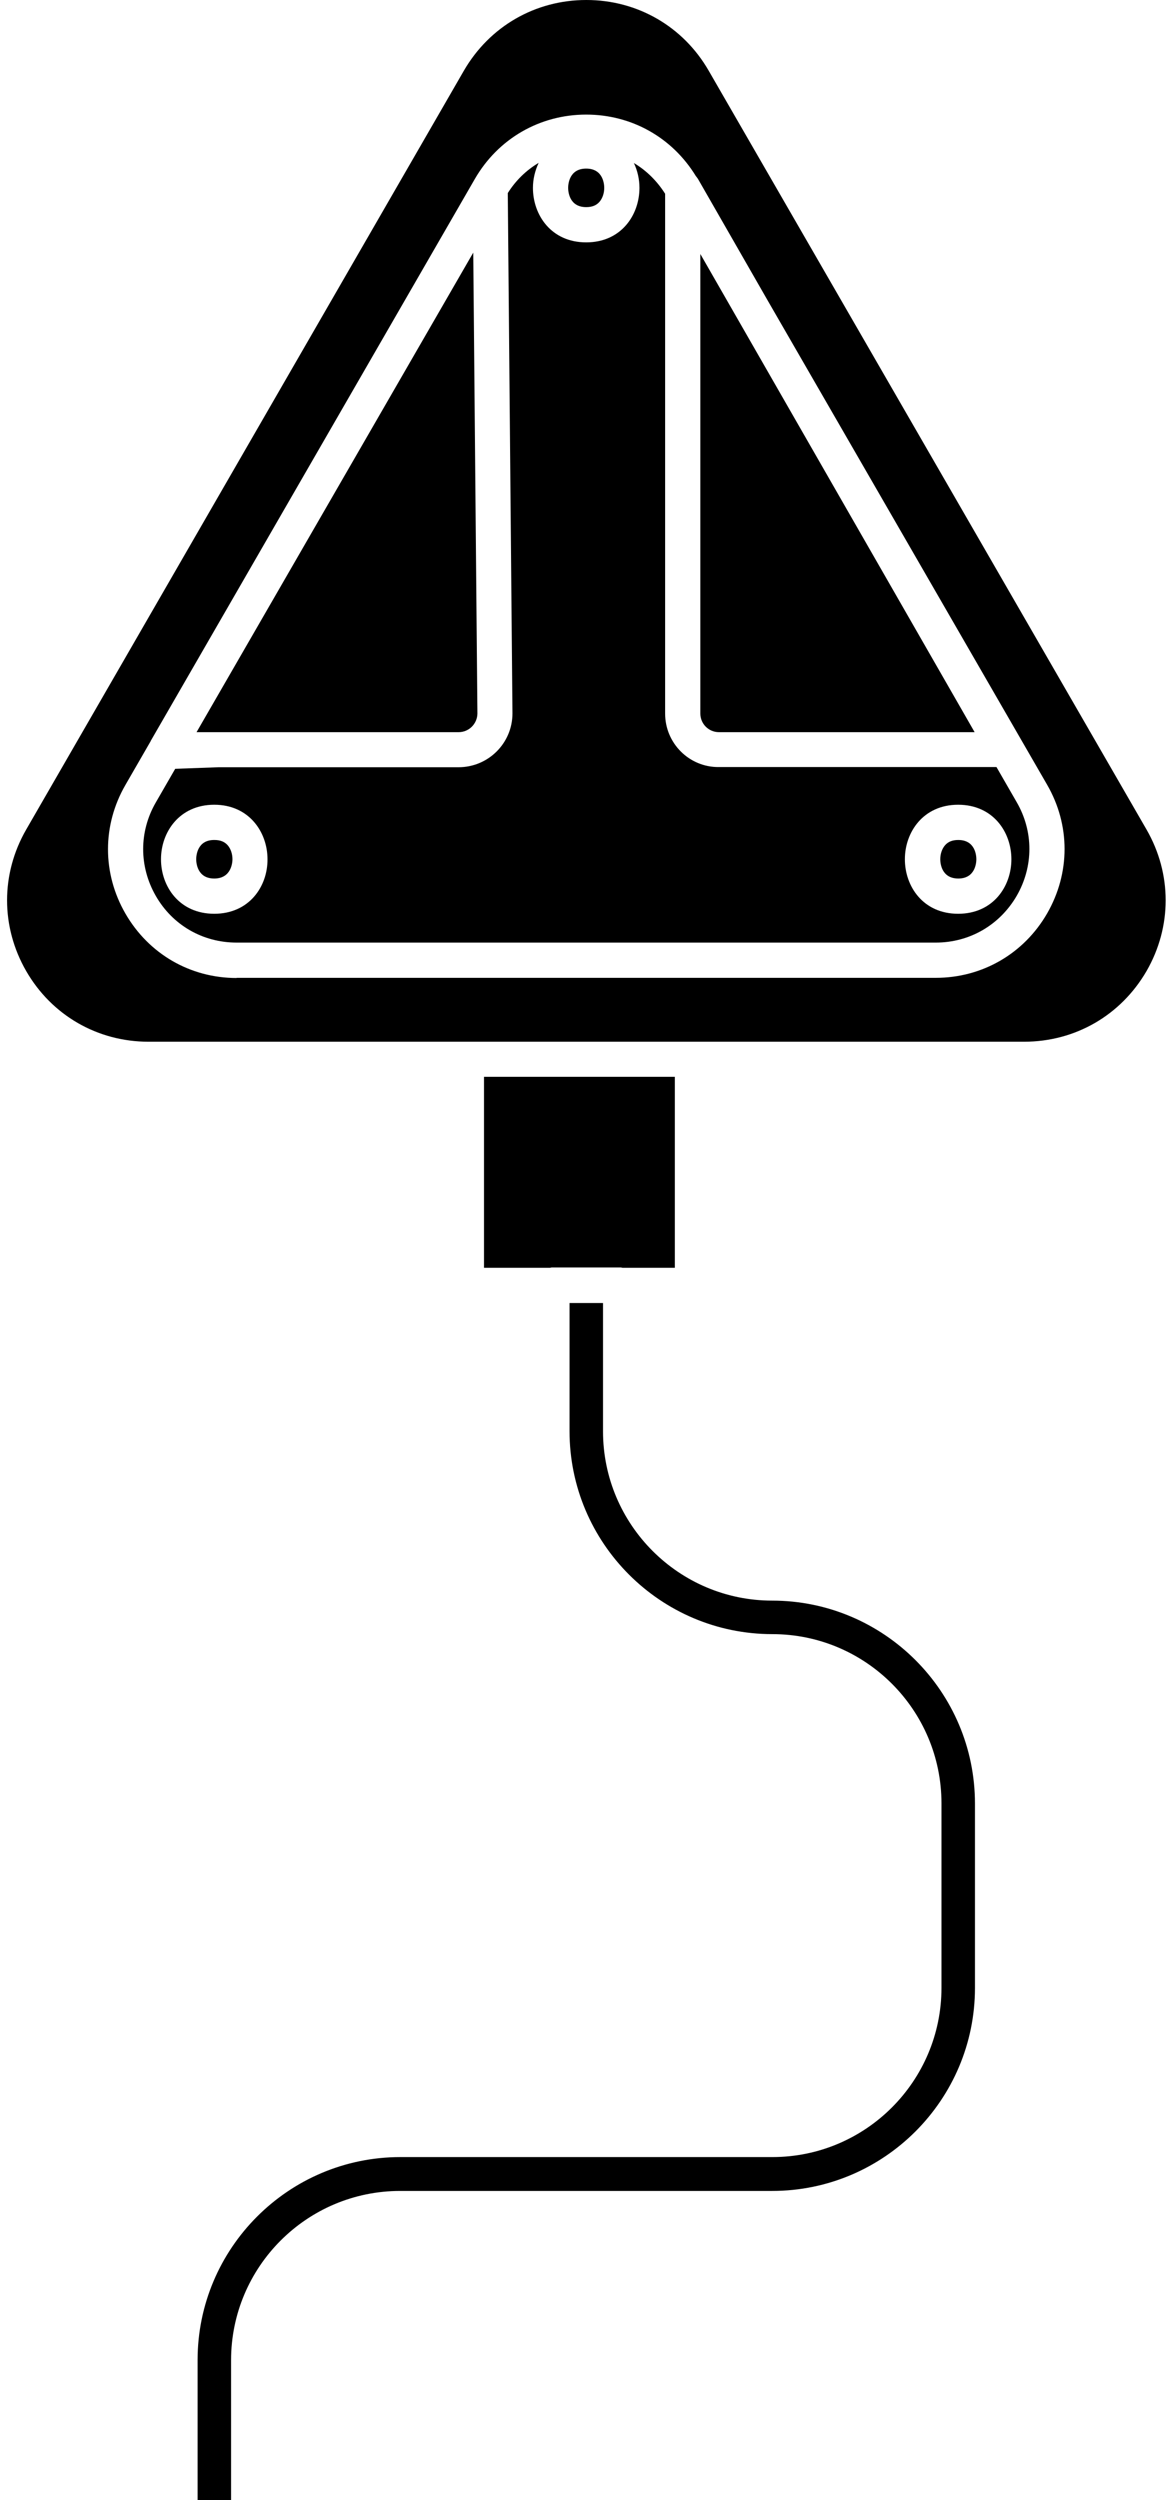
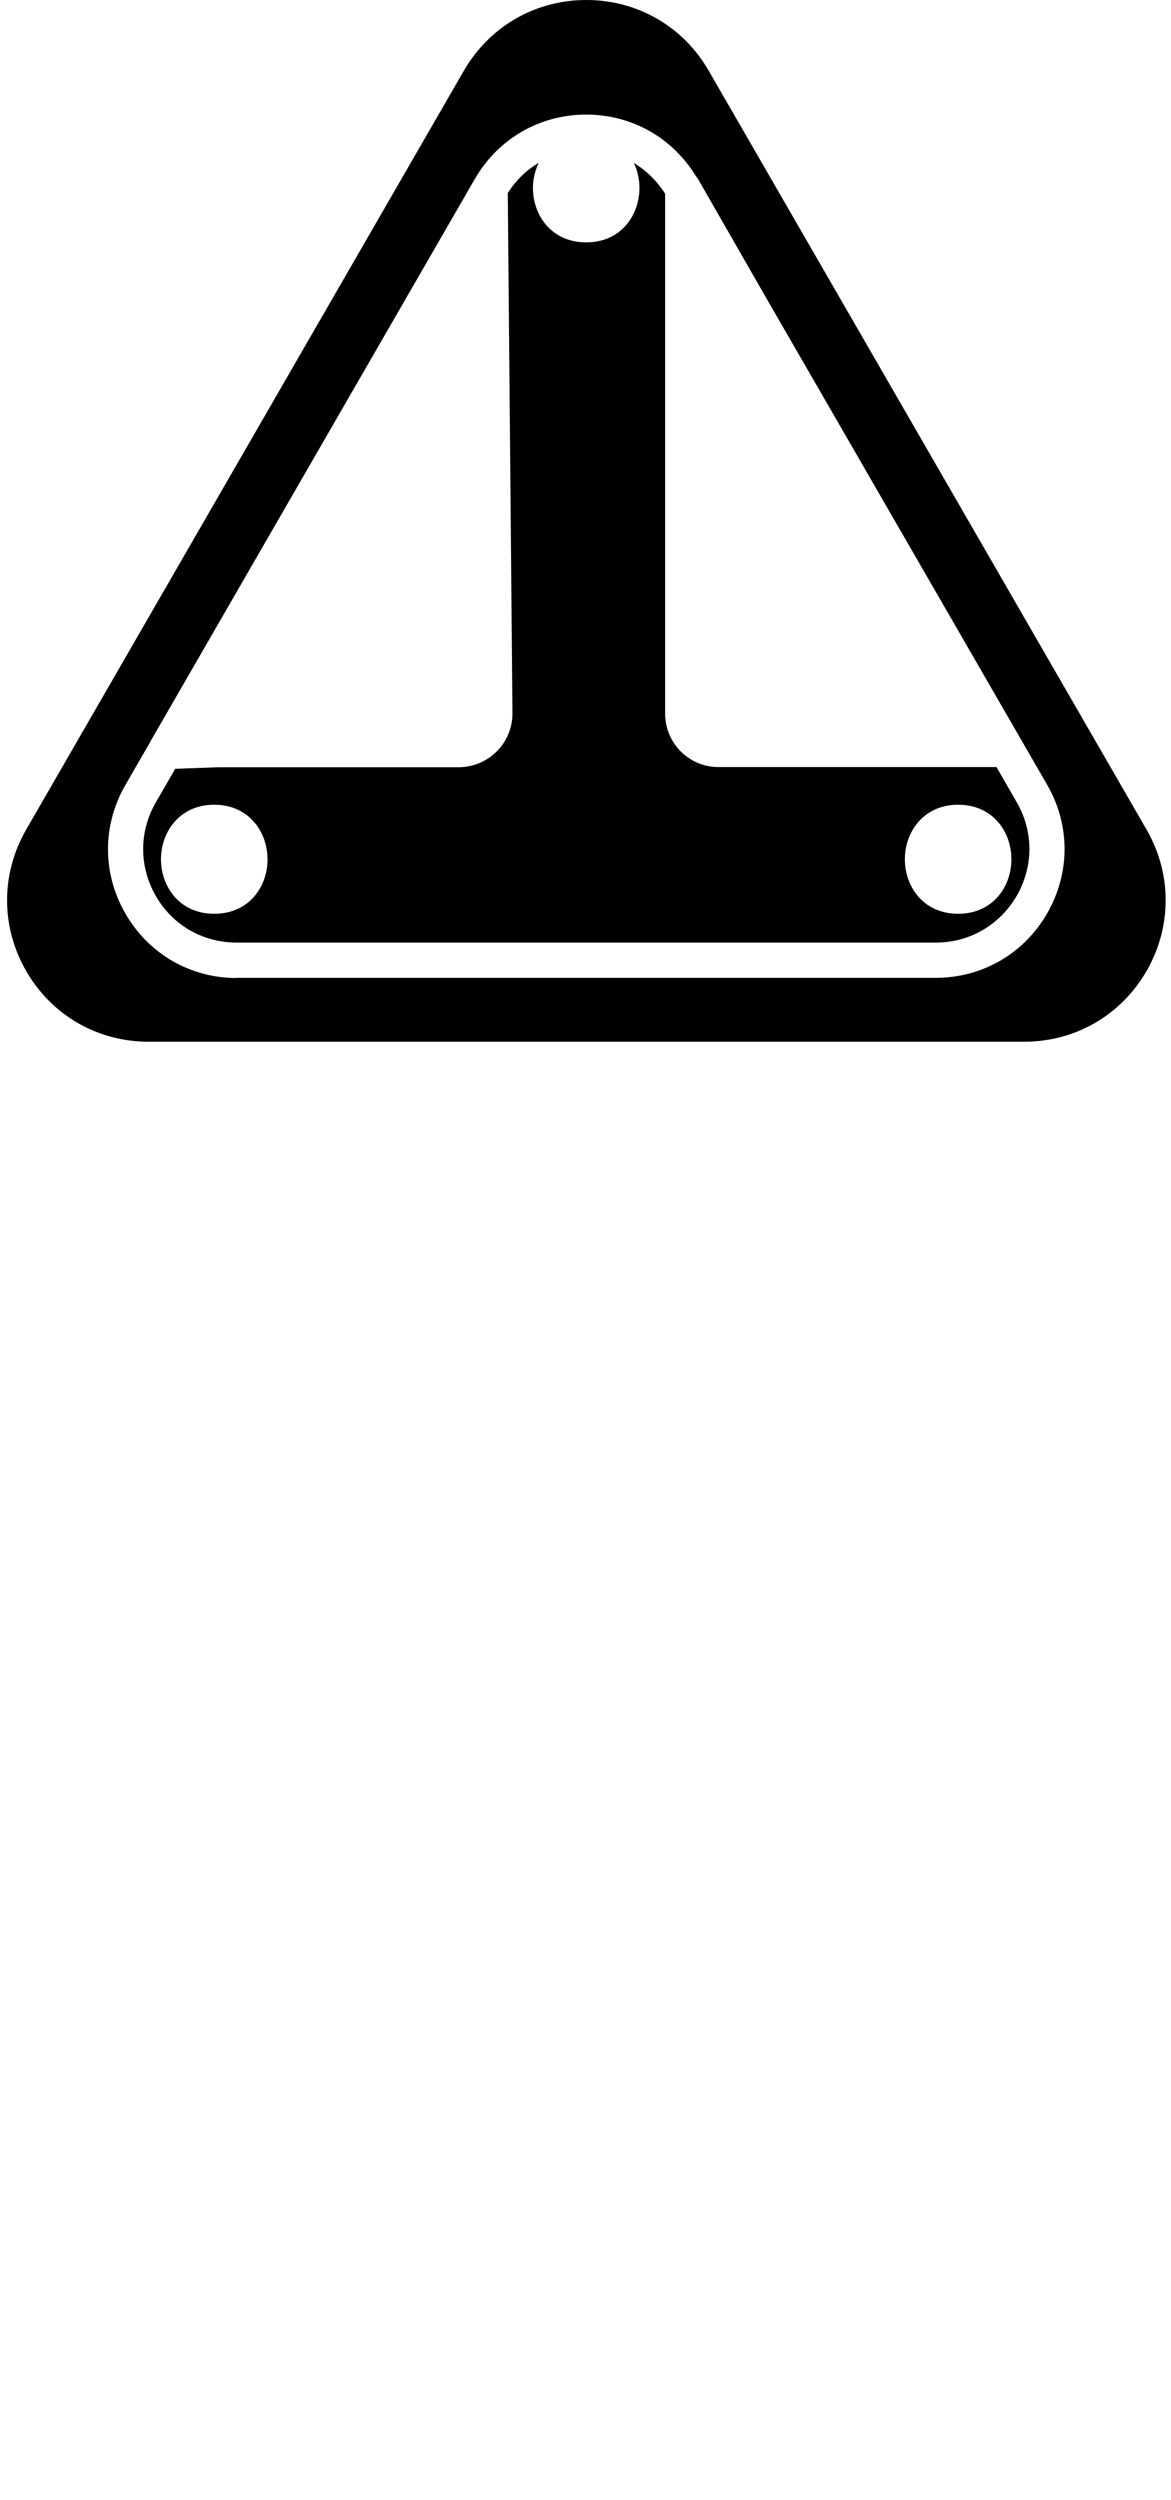
<svg xmlns="http://www.w3.org/2000/svg" height="144.0" preserveAspectRatio="xMidYMid meet" version="1.0" viewBox="-0.4 0.0 67.5 144.0" width="67.5" zoomAndPan="magnify">
  <g id="change1_1">
    <path d="M37.94,41.1V11.16c-0.47-0.74-1.08-1.34-1.8-1.77c0.21,0.45,0.32,0.93,0.32,1.43c0,1.56-1.05,3.14-3.07,3.14 c-2.02,0-3.07-1.58-3.07-3.14c0-0.5,0.12-0.99,0.33-1.44c-0.71,0.42-1.32,1.01-1.78,1.74l0.27,29.96c0,0,0,0.01,0,0.01 c0,1.71-1.39,3.1-3.11,3.1H12.2l-2.5,0.09l-1.12,1.94c-0.97,1.68-0.97,3.69,0,5.38s2.71,2.69,4.66,2.69h40.3 c1.95,0,3.69-1.01,4.67-2.7c0.97-1.69,0.97-3.7,0-5.38l-1.17-2.03h-16C39.33,44.2,37.94,42.81,37.94,41.1z M11.95,52.63 c-2.02,0-3.07-1.58-3.07-3.14c0-1.56,1.06-3.14,3.07-3.14s3.07,1.58,3.07,3.14C15.03,51.05,13.97,52.63,11.95,52.63z M54.83,46.35 c2.02,0,3.07,1.58,3.07,3.14c0,1.56-1.05,3.14-3.07,3.14c-2.02,0-3.07-1.58-3.07-3.14C51.76,47.93,52.82,46.35,54.83,46.35z" />
    <path d="M58.63,60c2.95,0,5.58-1.52,7.06-4.07c1.47-2.55,1.47-5.6,0-8.15L40.45,4.07C38.98,1.52,36.34,0,33.4,0 c-2.95,0-5.58,1.52-7.06,4.07L1.11,47.78c-1.47,2.55-1.47,5.6,0,8.15C2.58,58.48,5.22,60,8.16,60h18.33h13.02H58.63z M13.24,56.33 c-2.68,0-5.07-1.39-6.41-3.71c-1.34-2.32-1.34-5.09,0-7.41l1.46-2.53c0,0,0-0.01,0-0.01l18.68-32.36c1.34-2.32,3.74-3.71,6.42-3.71 c2.62,0,4.96,1.32,6.32,3.54c0.04,0.05,0.08,0.1,0.12,0.16l4.04,7.04l16.09,27.86c1.34,2.32,1.34,5.08,0,7.41 c-1.34,2.32-3.74,3.71-6.42,3.71H13.24z" />
-     <path d="M32.43,75.05h1.93v7.39c0,5.38,4.38,9.75,9.75,9.75c6.44,0,11.69,5.24,11.69,11.69v10.62c0,6.44-5.24,11.69-11.69,11.69 H22.67c-5.38,0-9.75,4.37-9.75,9.75V144h-1.93v-8.07c0-6.44,5.24-11.69,11.69-11.69h21.44c5.38,0,9.75-4.37,9.75-9.75v-10.62 c0-5.38-4.37-9.75-9.75-9.75c-6.44,0-11.69-5.24-11.69-11.69V75.05z M27.12,41.1l-0.24-26.55L10.93,42.17h15.11 C26.63,42.17,27.11,41.69,27.12,41.1z M41.04,42.17h14.74L39.97,14.63V41.1C39.97,41.69,40.45,42.17,41.04,42.17z M10.91,49.49 c0,0.19,0.05,1.11,1.04,1.11S13,49.67,13,49.49c0-0.31-0.1-0.6-0.27-0.8c-0.18-0.21-0.43-0.31-0.77-0.31 C10.96,48.37,10.91,49.3,10.91,49.49z M55.88,49.49c0-0.19-0.05-1.11-1.04-1.11c-0.34,0-0.59,0.1-0.77,0.31 c-0.17,0.2-0.27,0.49-0.27,0.8c0,0.19,0.05,1.11,1.04,1.11S55.88,49.67,55.88,49.49z M32.35,10.82c0,0.19,0.05,1.11,1.04,1.11 c0.34,0,0.59-0.1,0.77-0.31c0.17-0.2,0.27-0.49,0.27-0.8c0-0.19-0.05-1.11-1.04-1.11S32.35,10.63,32.35,10.82z M35.38,73 c0.04,0,0.07,0.02,0.11,0.02h3.01v-11h-11v11h3.8c0.04,0,0.07-0.02,0.11-0.02H35.38z" />
  </g>
</svg>